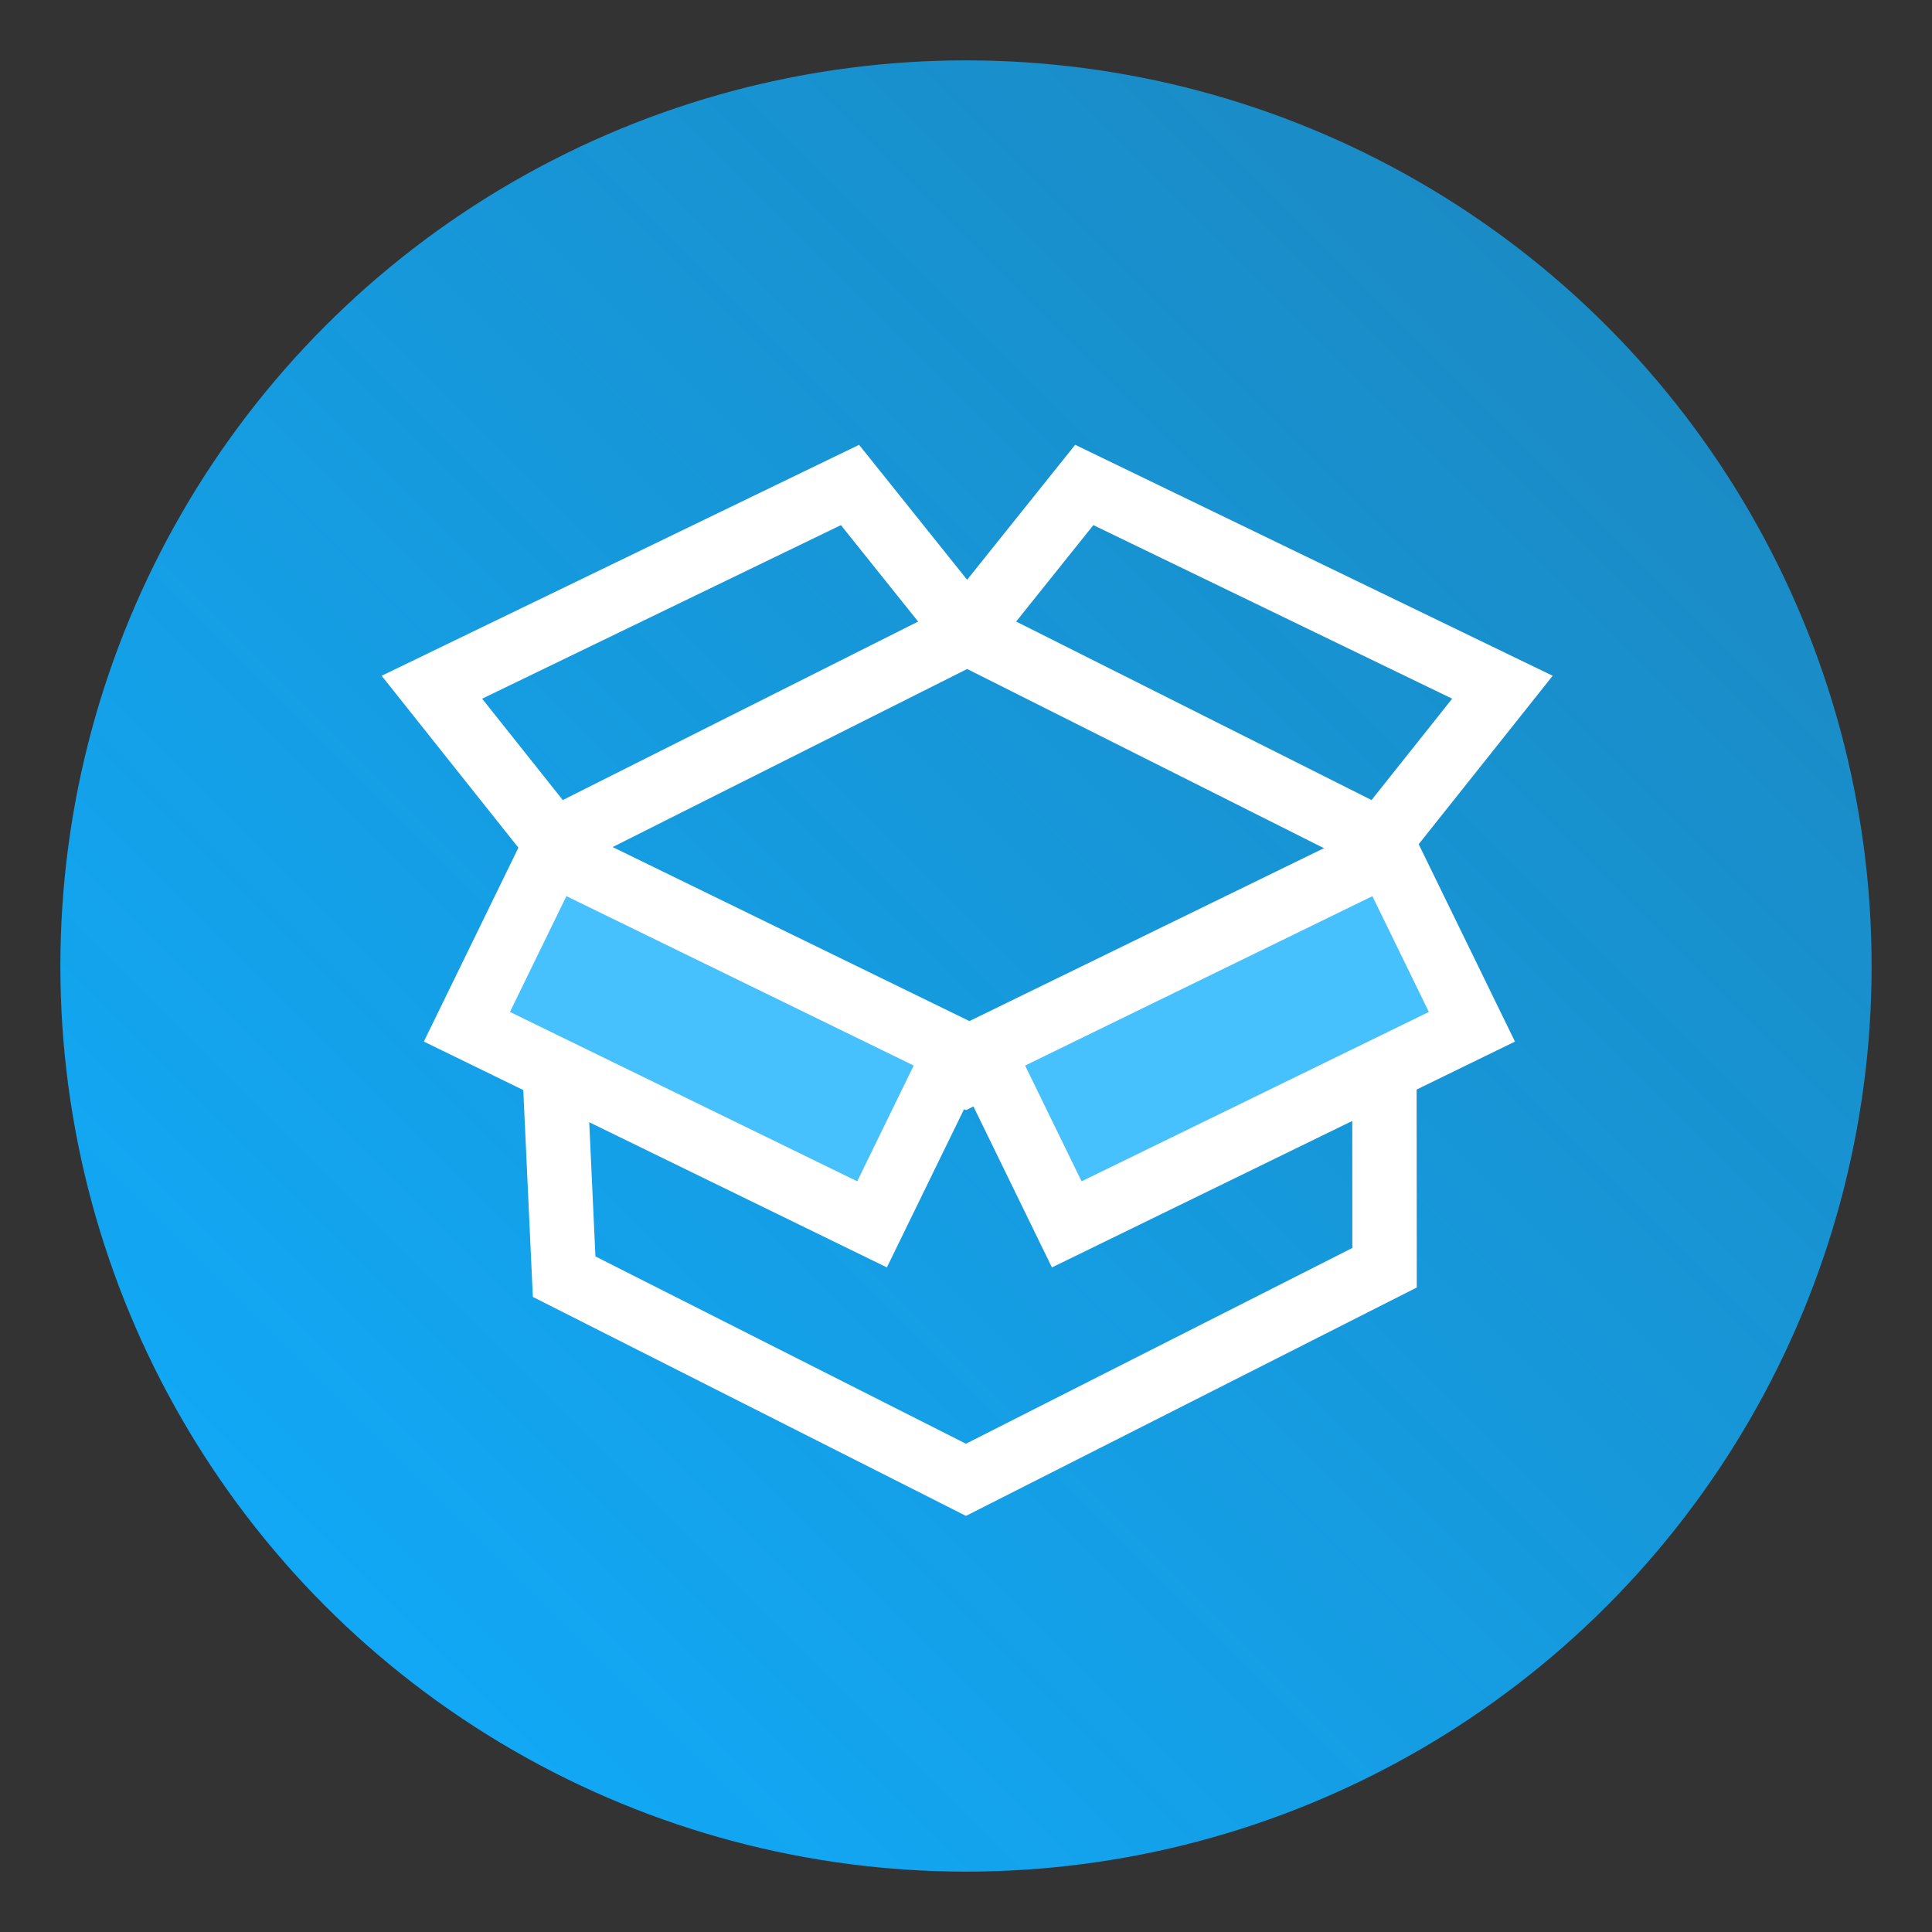
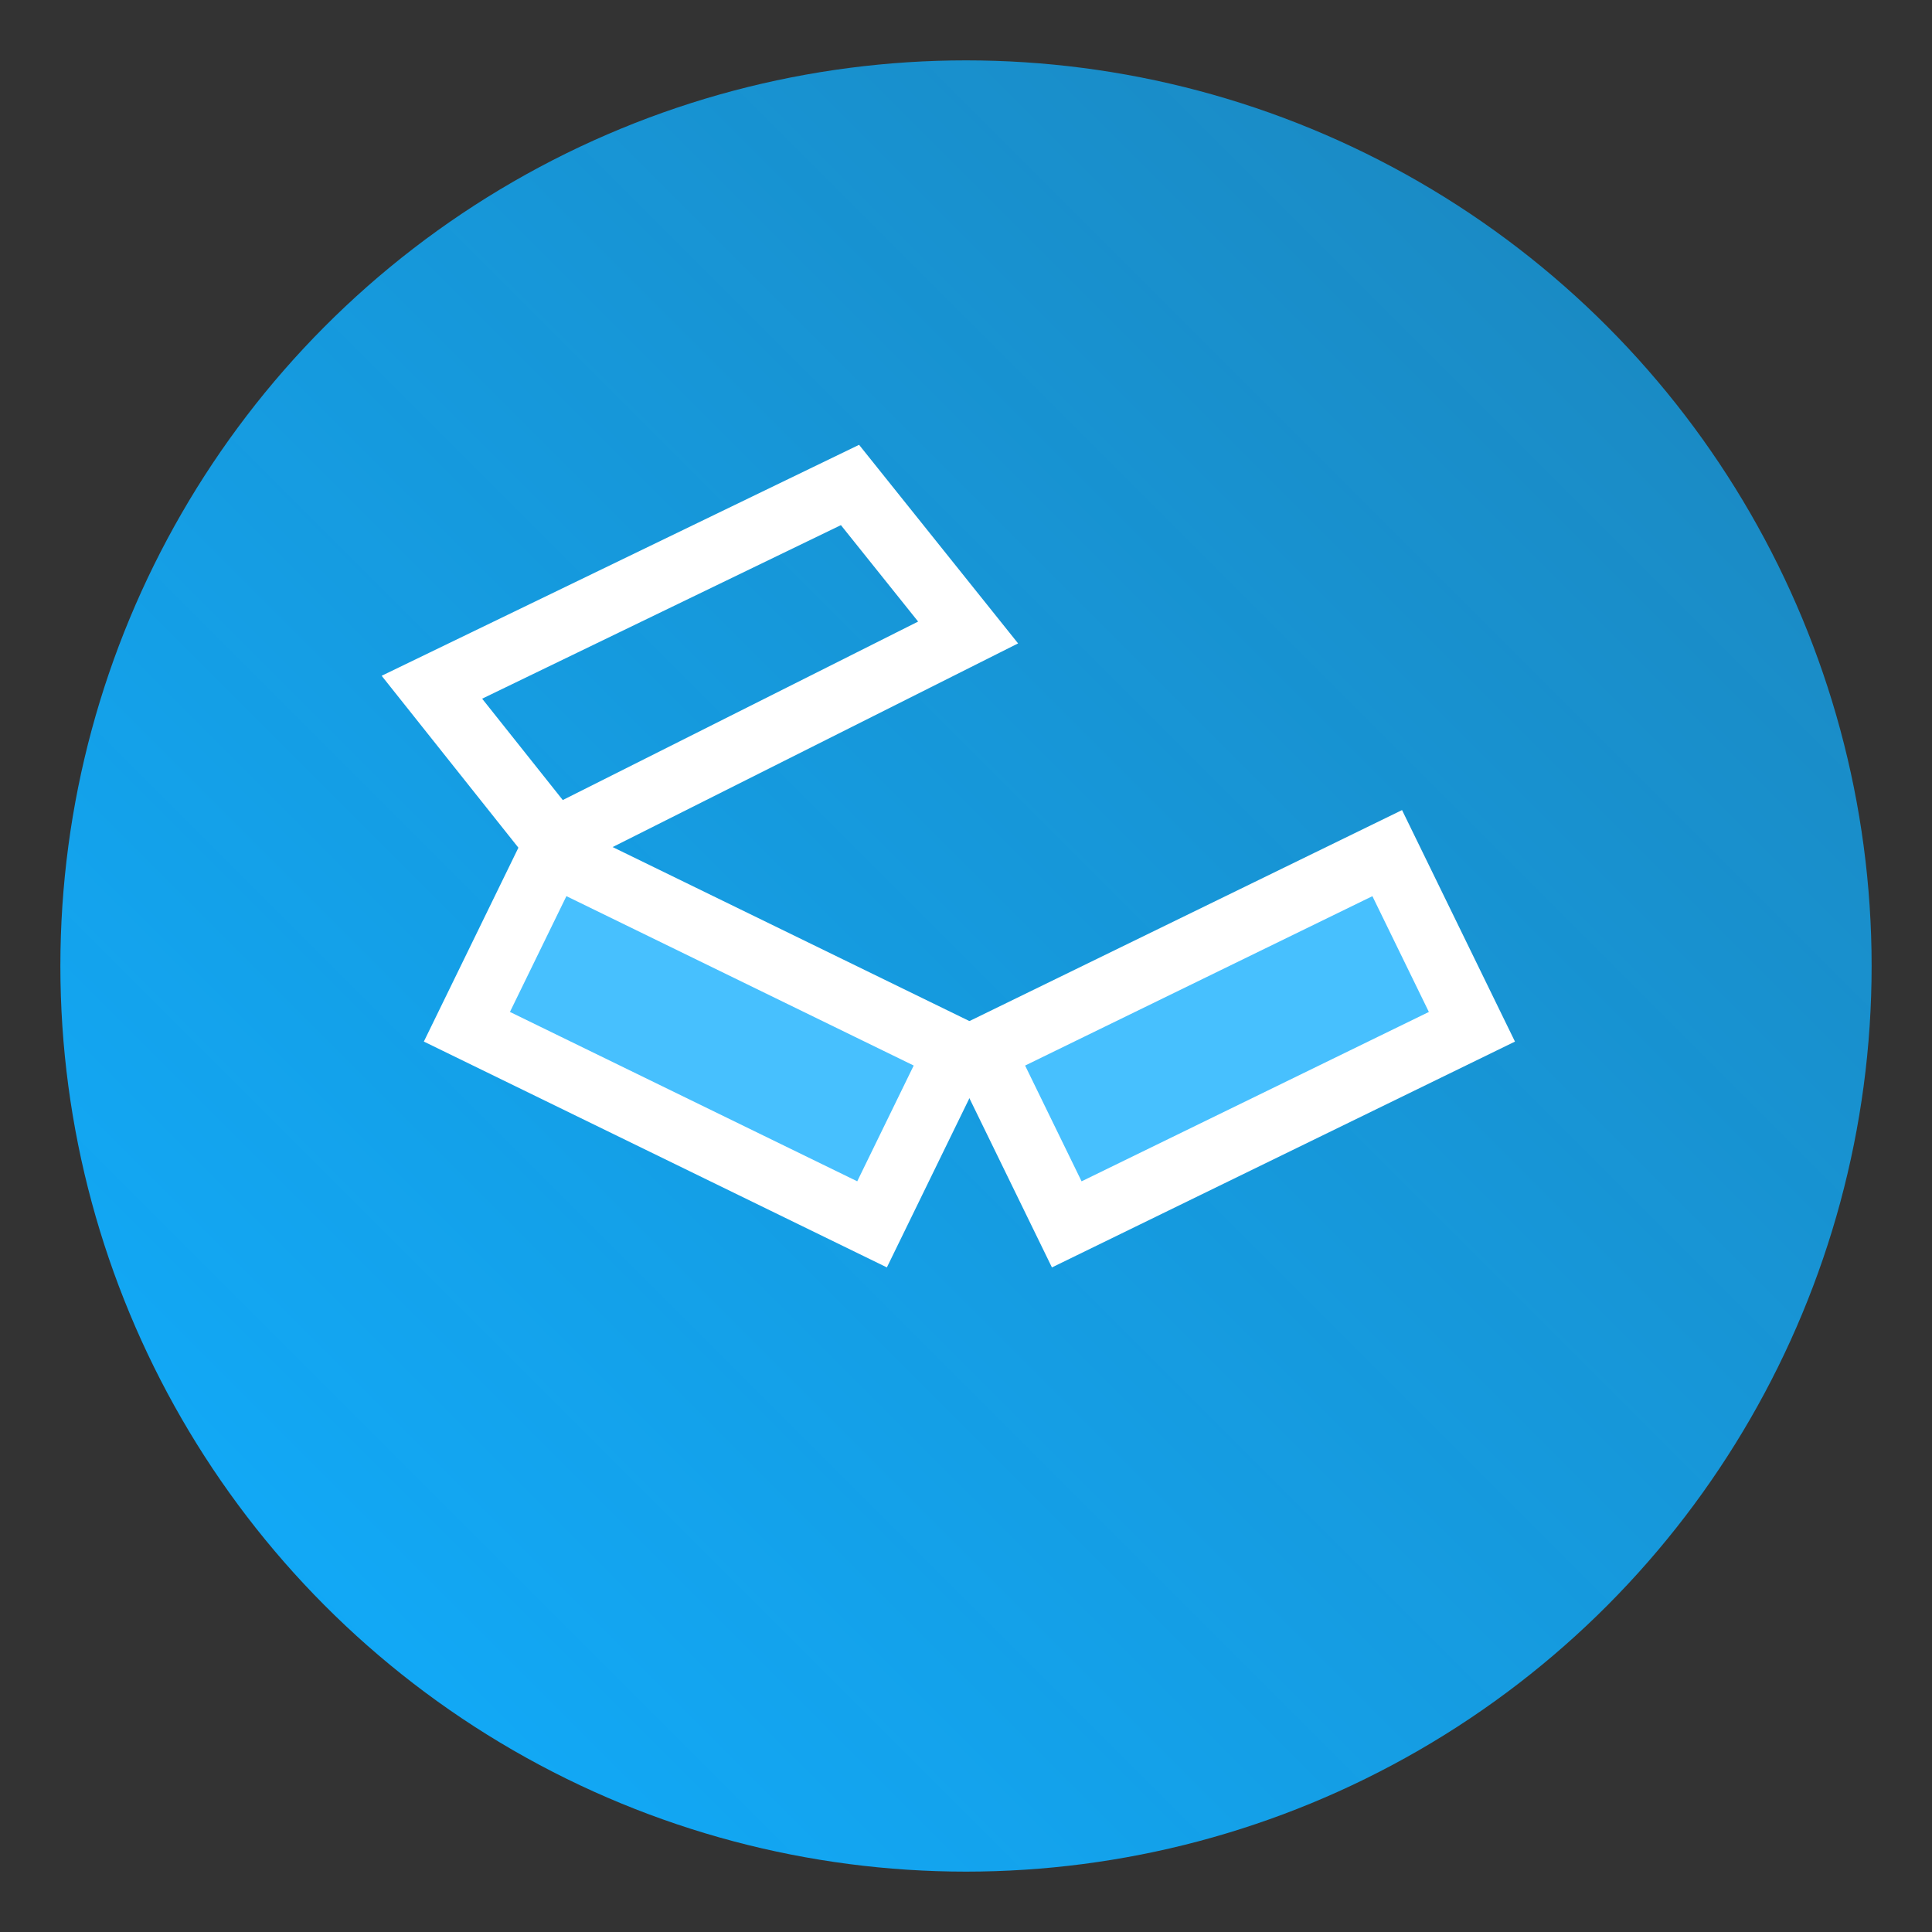
<svg xmlns="http://www.w3.org/2000/svg" width="40px" height="40px" viewBox="0 0 40 40" version="1.1">
  <rect x="0" y="0" width="40" height="40" fill="#333333" stroke="none" />
  <title>开箱即用</title>
  <defs>
    <linearGradient x1="100%" y1="1.05475548e-30%" x2="2.22044605e-14%" y2="100%" id="linearGradient-1">
      <stop stop-color="#10AEFF" stop-opacity="0.668" offset="0%" />
      <stop stop-color="#10AEFF" offset="100%" />
    </linearGradient>
  </defs>
  <g id="页面-1" stroke="none" stroke-width="1" fill="none" fill-rule="evenodd">
    <g id="官方文档_云开发功能介绍_pc端备份-12" transform="translate(-513, -542)">
      <g id="开箱即用" transform="translate(513, 542)">
        <rect id="矩形" fill-opacity="0" fill="#D8D8D8" x="0" y="0" width="40" height="40" />
        <circle id="椭圆形" fill="url(#linearGradient-1)" cx="20" cy="20" r="18.75" />
        <g id="编组-2" transform="translate(4, 4)">
          <rect id="矩形" x="0" y="0" width="32" height="32" />
          <g id="编组" transform="translate(3.837, 4.567)" stroke="#FFFFFF" stroke-width="1.333">
-             <path d="M4.163,9.706 C4.267,9.706 4.37,9.731 4.463,9.778 L4.463,9.778 L12.163,13.671 L19.862,9.778 C20.335,9.706 20.492,9.772 20.61,9.879 C20.724,9.982 20.802,10.123 20.823,10.282 L20.823,10.282 L20.829,17.68 L12.162,22.071 L3.843,17.865 L3.496,10.36 C3.499,10.181 3.573,10.019 3.691,9.902 C3.812,9.781 3.979,9.706 4.163,9.706 Z" id="形状结合" />
            <path d="M11.567,10.939 L11.567,14.939 L2.234,14.939 L2.234,10.939 L11.567,10.939 Z" id="矩形" fill="#47C0FE" transform="translate(6.901, 12.939) rotate(-334) translate(-6.901, -12.939) " />
            <path d="M22.234,10.939 L22.234,14.939 L12.901,14.939 L12.901,10.939 L22.234,10.939 Z" id="矩形备份-2" fill="#47C0FE" transform="translate(17.567, 12.939) scale(-1, 1) rotate(-334) translate(-17.567, -12.939) " />
-             <path d="M22.955,3.174 L22.077,7.134 L12.479,7.022 L13.338,3.205 L22.955,3.174 Z" id="矩形备份-4" transform="translate(17.725, 5.098) rotate(-334) translate(-17.725, -5.098) " />
            <path d="M11.879,3.174 L11.001,7.134 L1.404,7.022 L2.263,3.205 L11.879,3.174 Z" id="矩形备份-5" transform="translate(6.649, 5.098) scale(-1, 1) rotate(-334) translate(-6.649, -5.098) " />
          </g>
        </g>
      </g>
    </g>
  </g>
</svg>